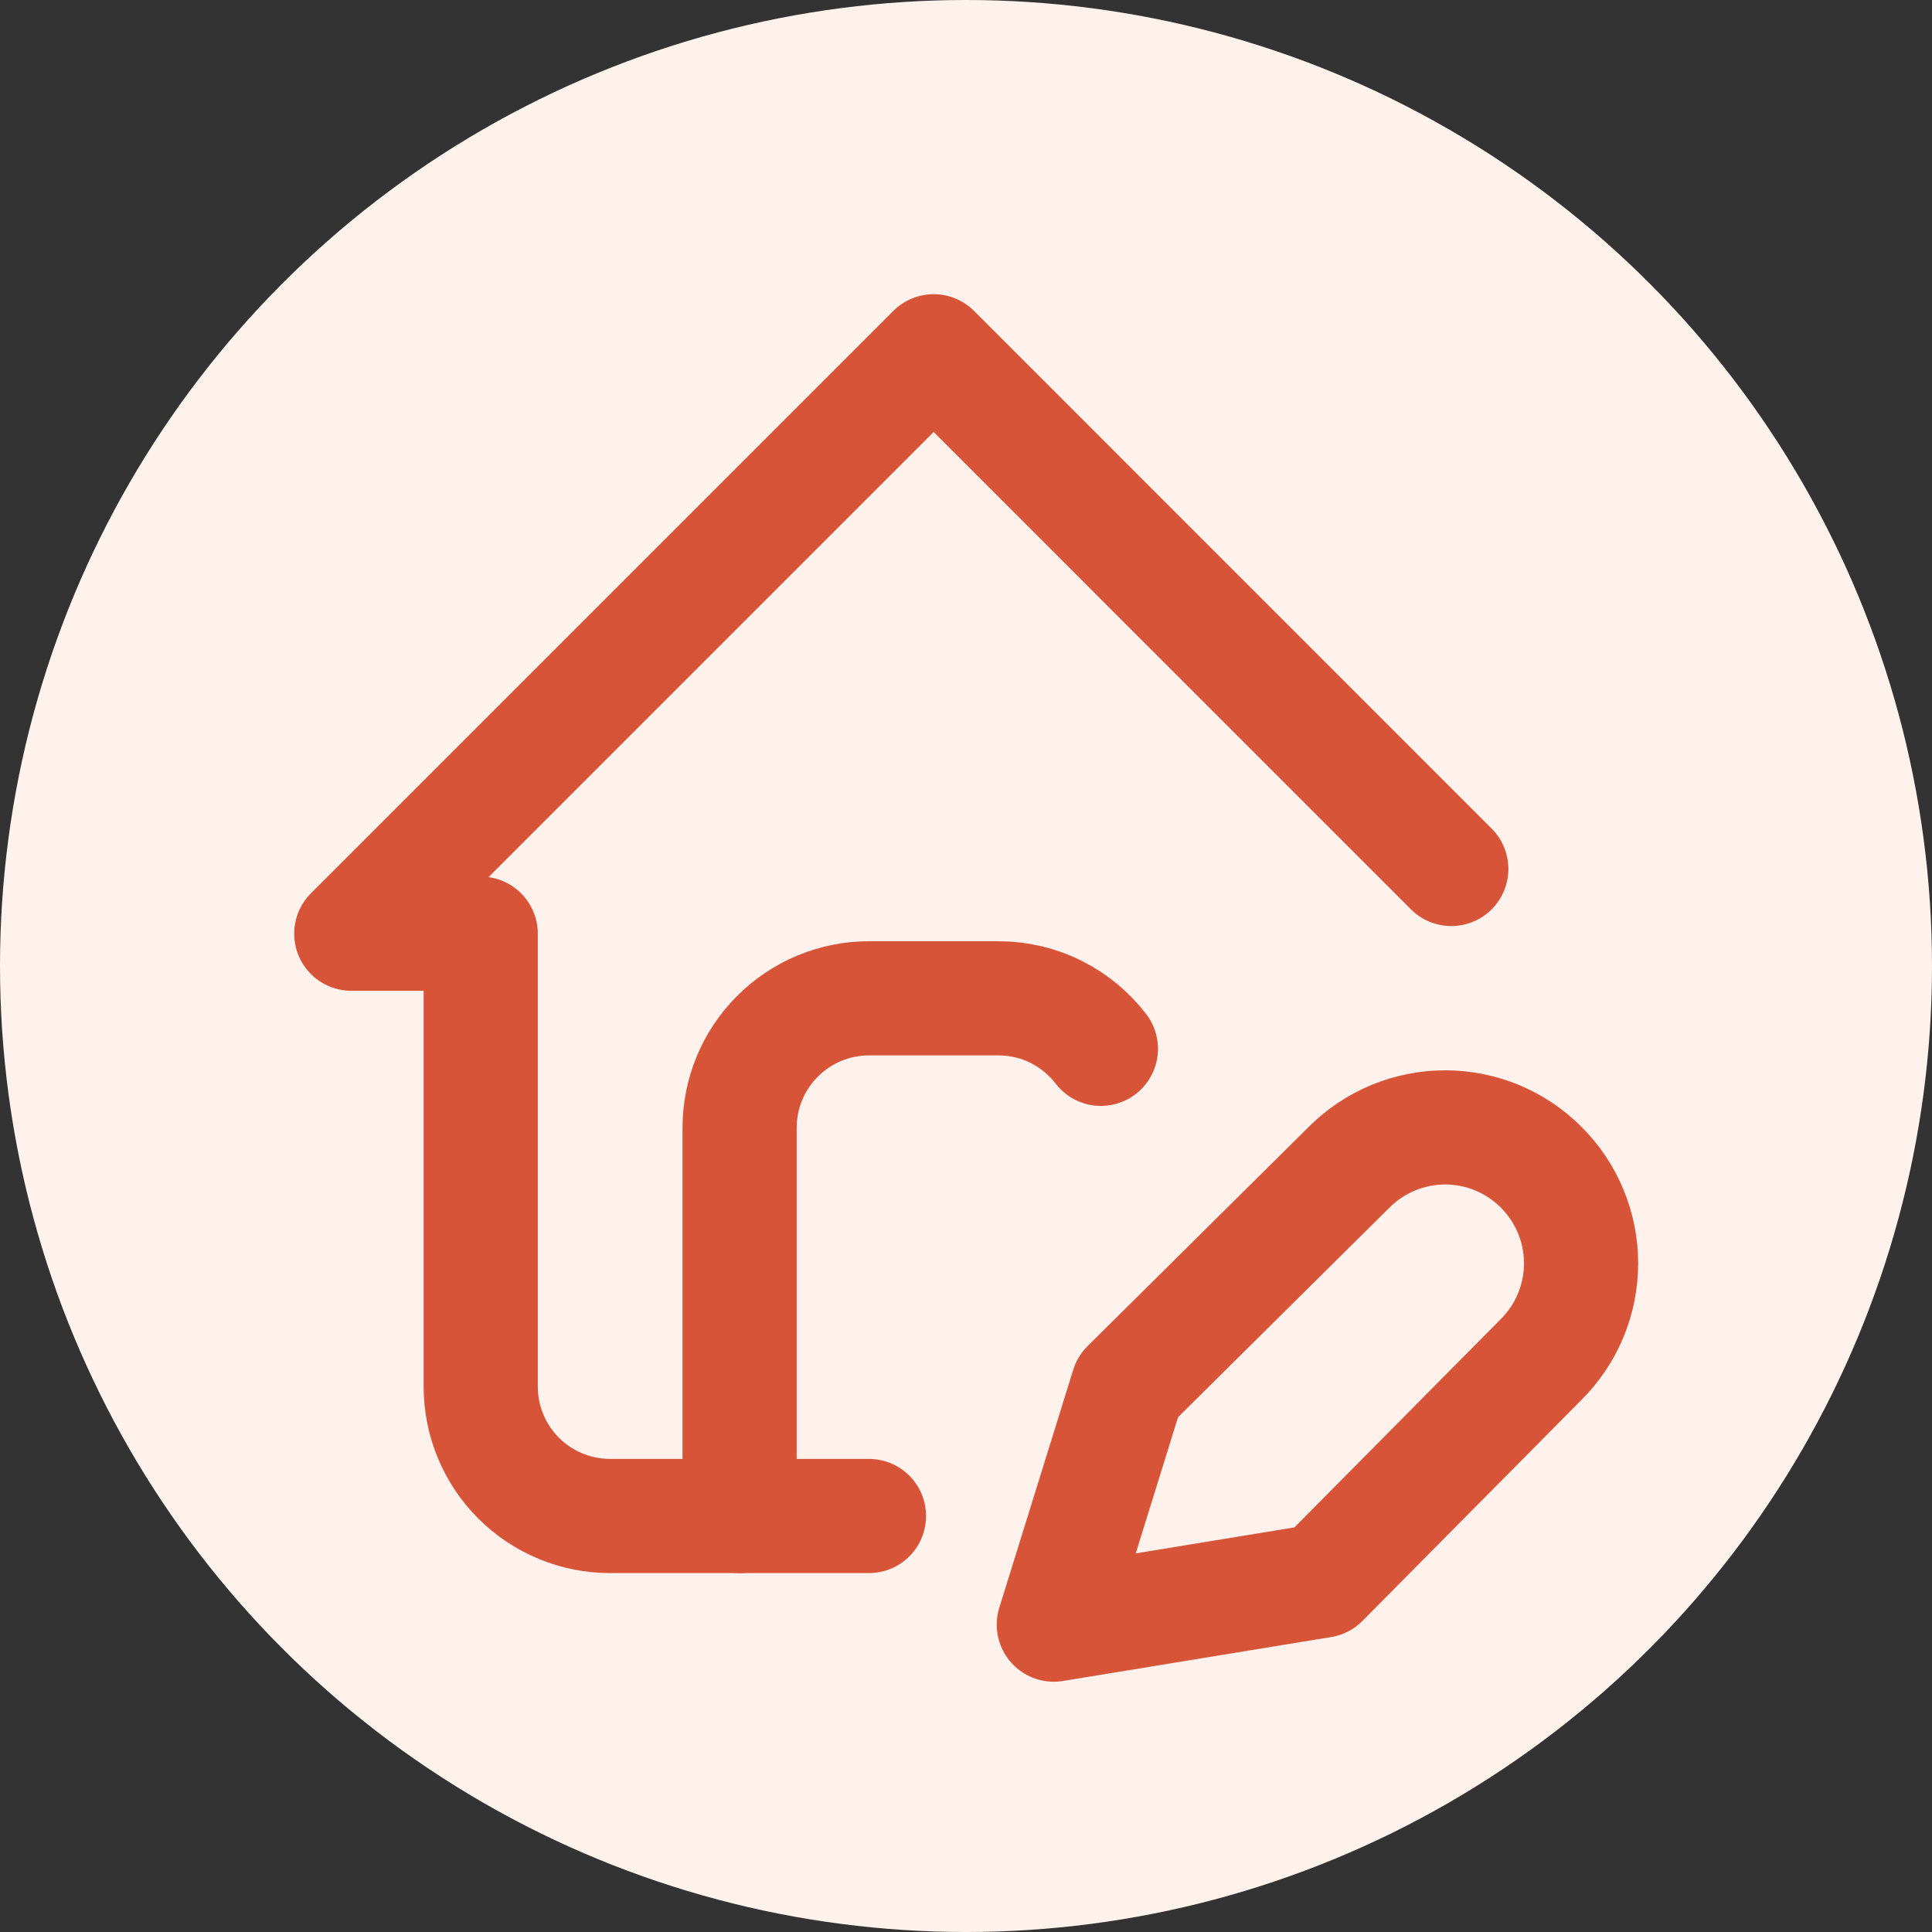
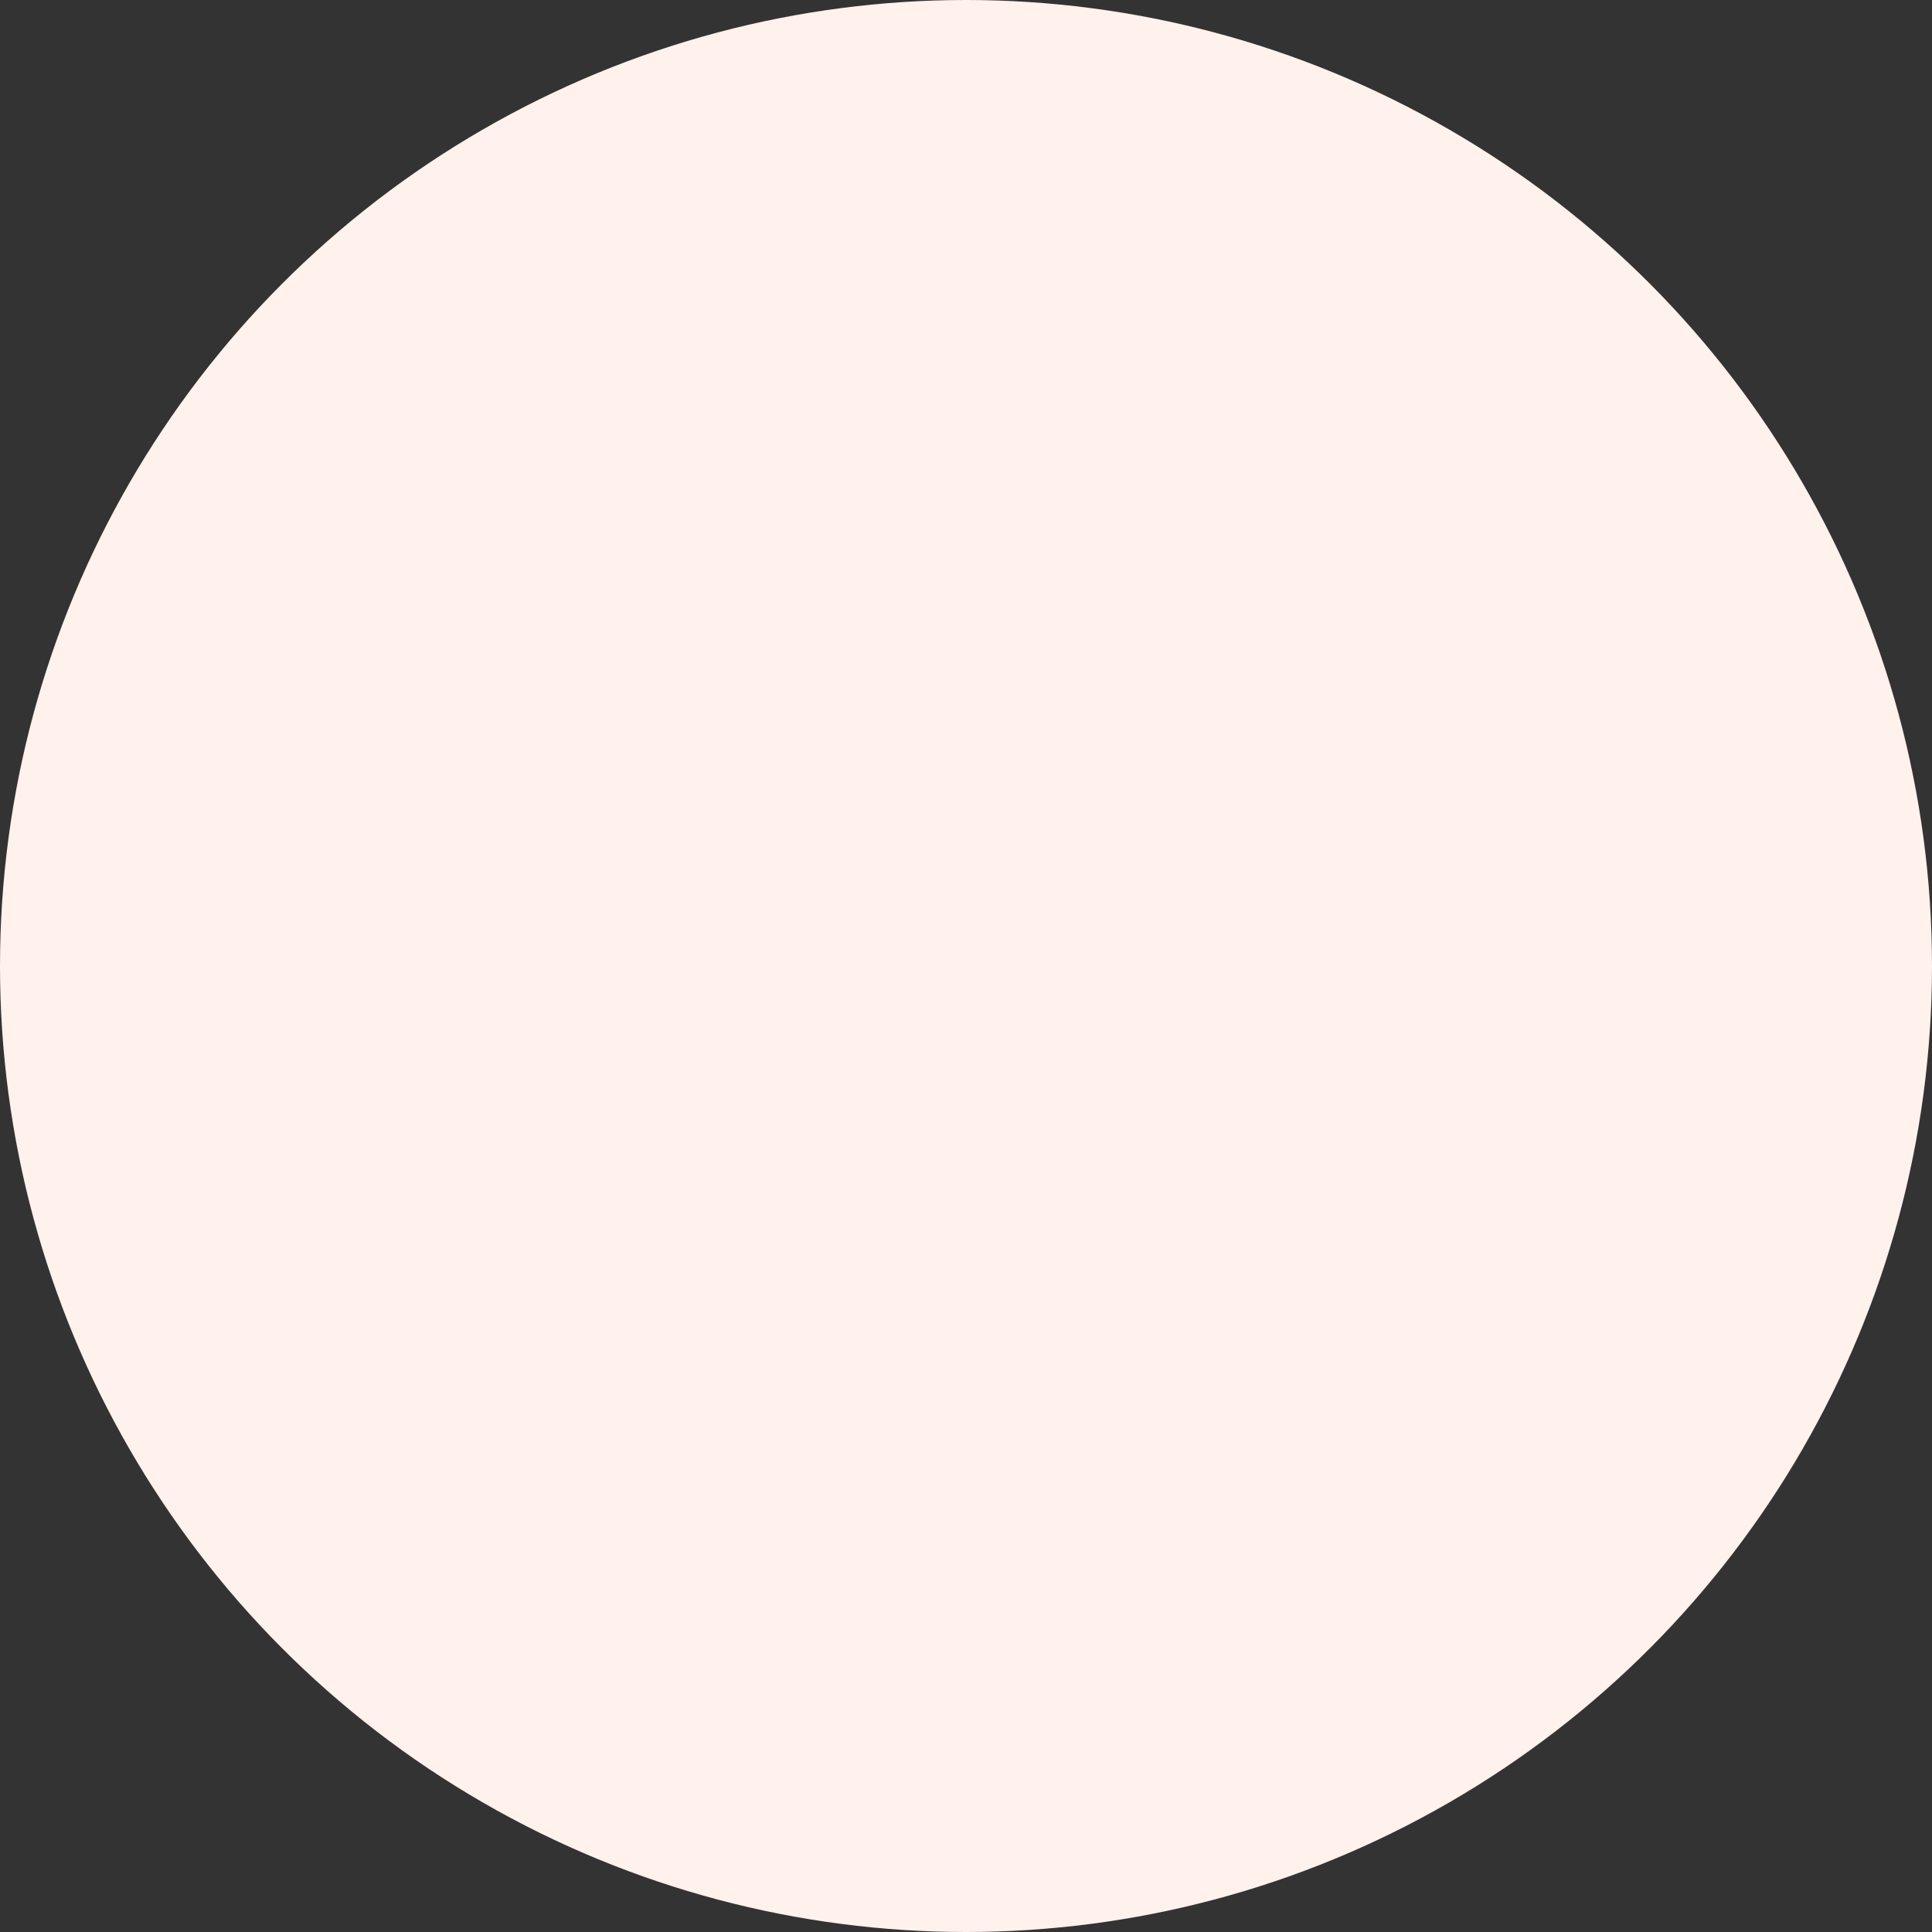
<svg xmlns="http://www.w3.org/2000/svg" width="22" height="22" viewBox="0 0 22 22" fill="none">
  <rect x="0" y="0" width="22" height="22" fill="#333333" stroke="none" />
  <circle cx="11" cy="11" r="11" fill="#FFF1EC" />
-   <path d="M8.422 17.263V12.842C8.422 12.451 8.577 12.076 8.854 11.8C9.13 11.523 9.505 11.368 9.896 11.368H11.369C11.845 11.368 12.267 11.593 12.536 11.943" stroke="#D75438" stroke-width="1.3" stroke-linecap="round" stroke-linejoin="round" />
-   <path d="M16.526 9.895L10.632 4L4 10.632H5.474V15.79C5.474 16.18 5.629 16.555 5.905 16.831C6.182 17.108 6.557 17.263 6.947 17.263H9.895M15.362 13.292C15.506 13.148 15.676 13.034 15.864 12.956C16.052 12.878 16.253 12.838 16.456 12.838C16.66 12.838 16.861 12.878 17.049 12.956C17.236 13.034 17.407 13.148 17.55 13.292C17.694 13.435 17.808 13.606 17.886 13.794C17.964 13.981 18.004 14.183 18.004 14.386C18.004 14.589 17.964 14.79 17.886 14.978C17.808 15.166 17.694 15.336 17.55 15.48L15.053 18L12 18.5L12.842 15.79L15.362 13.292Z" stroke="#D75438" stroke-width="1.3" stroke-linecap="round" stroke-linejoin="round" />
</svg>